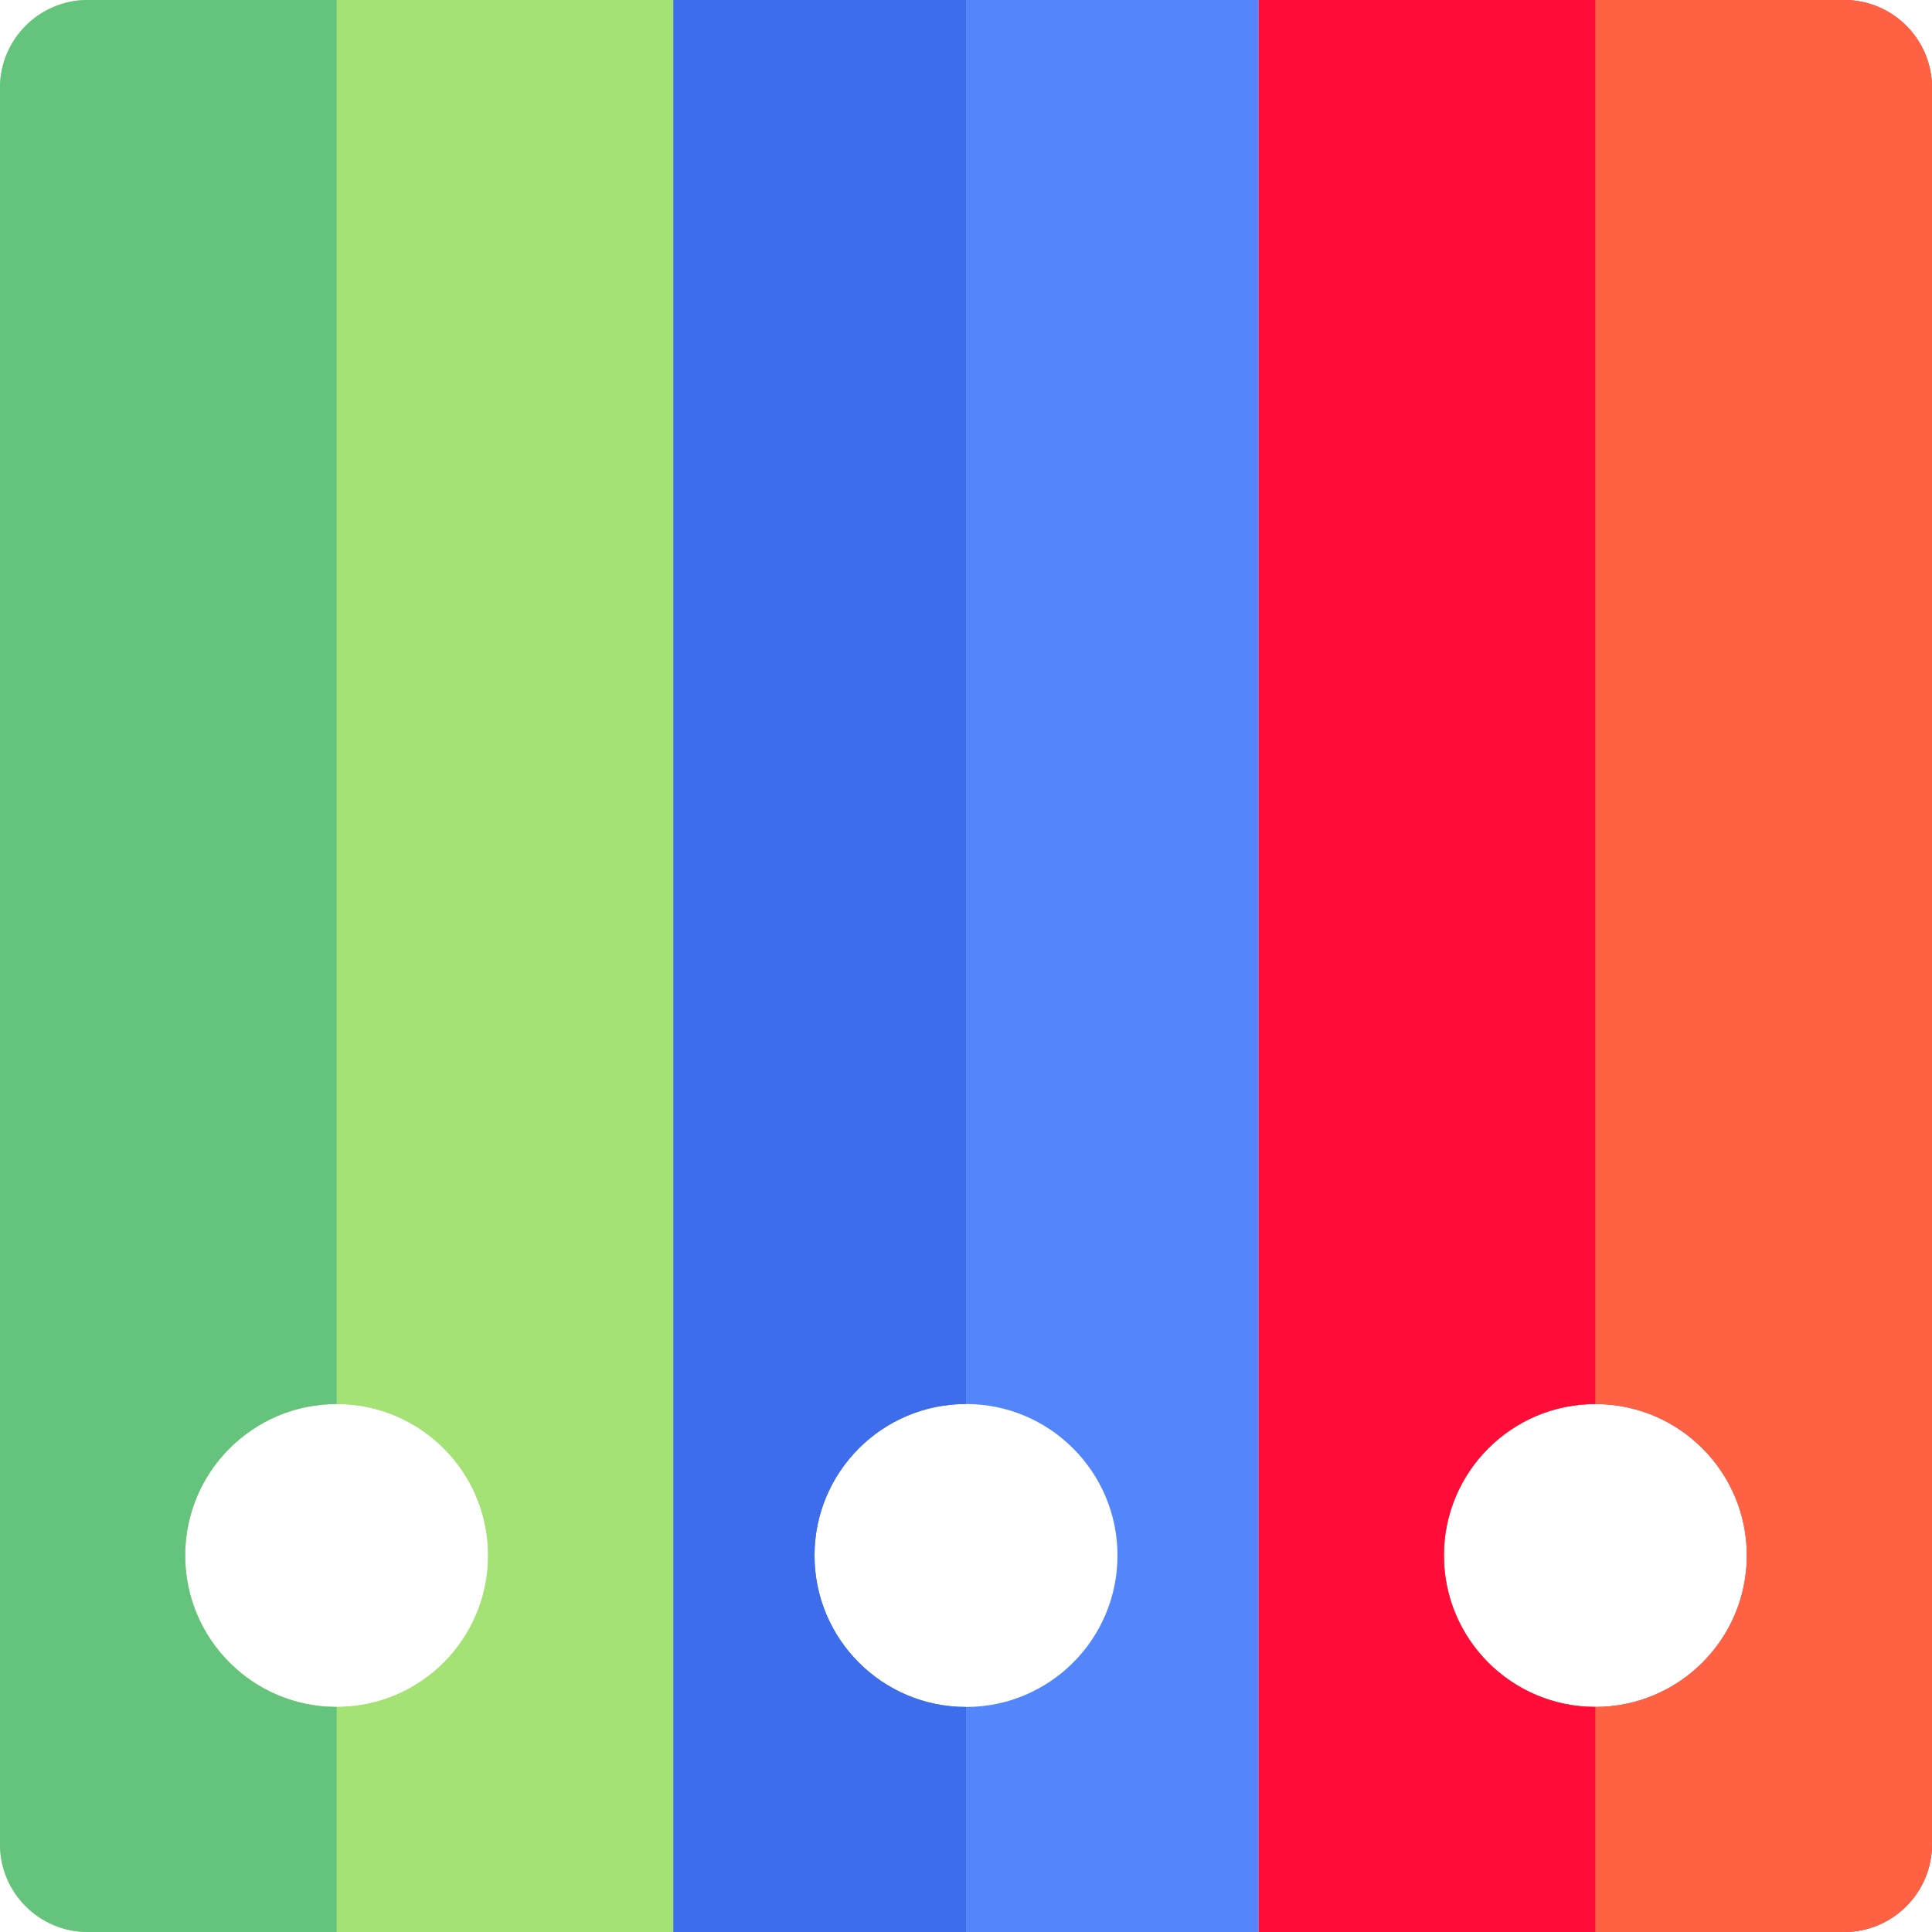
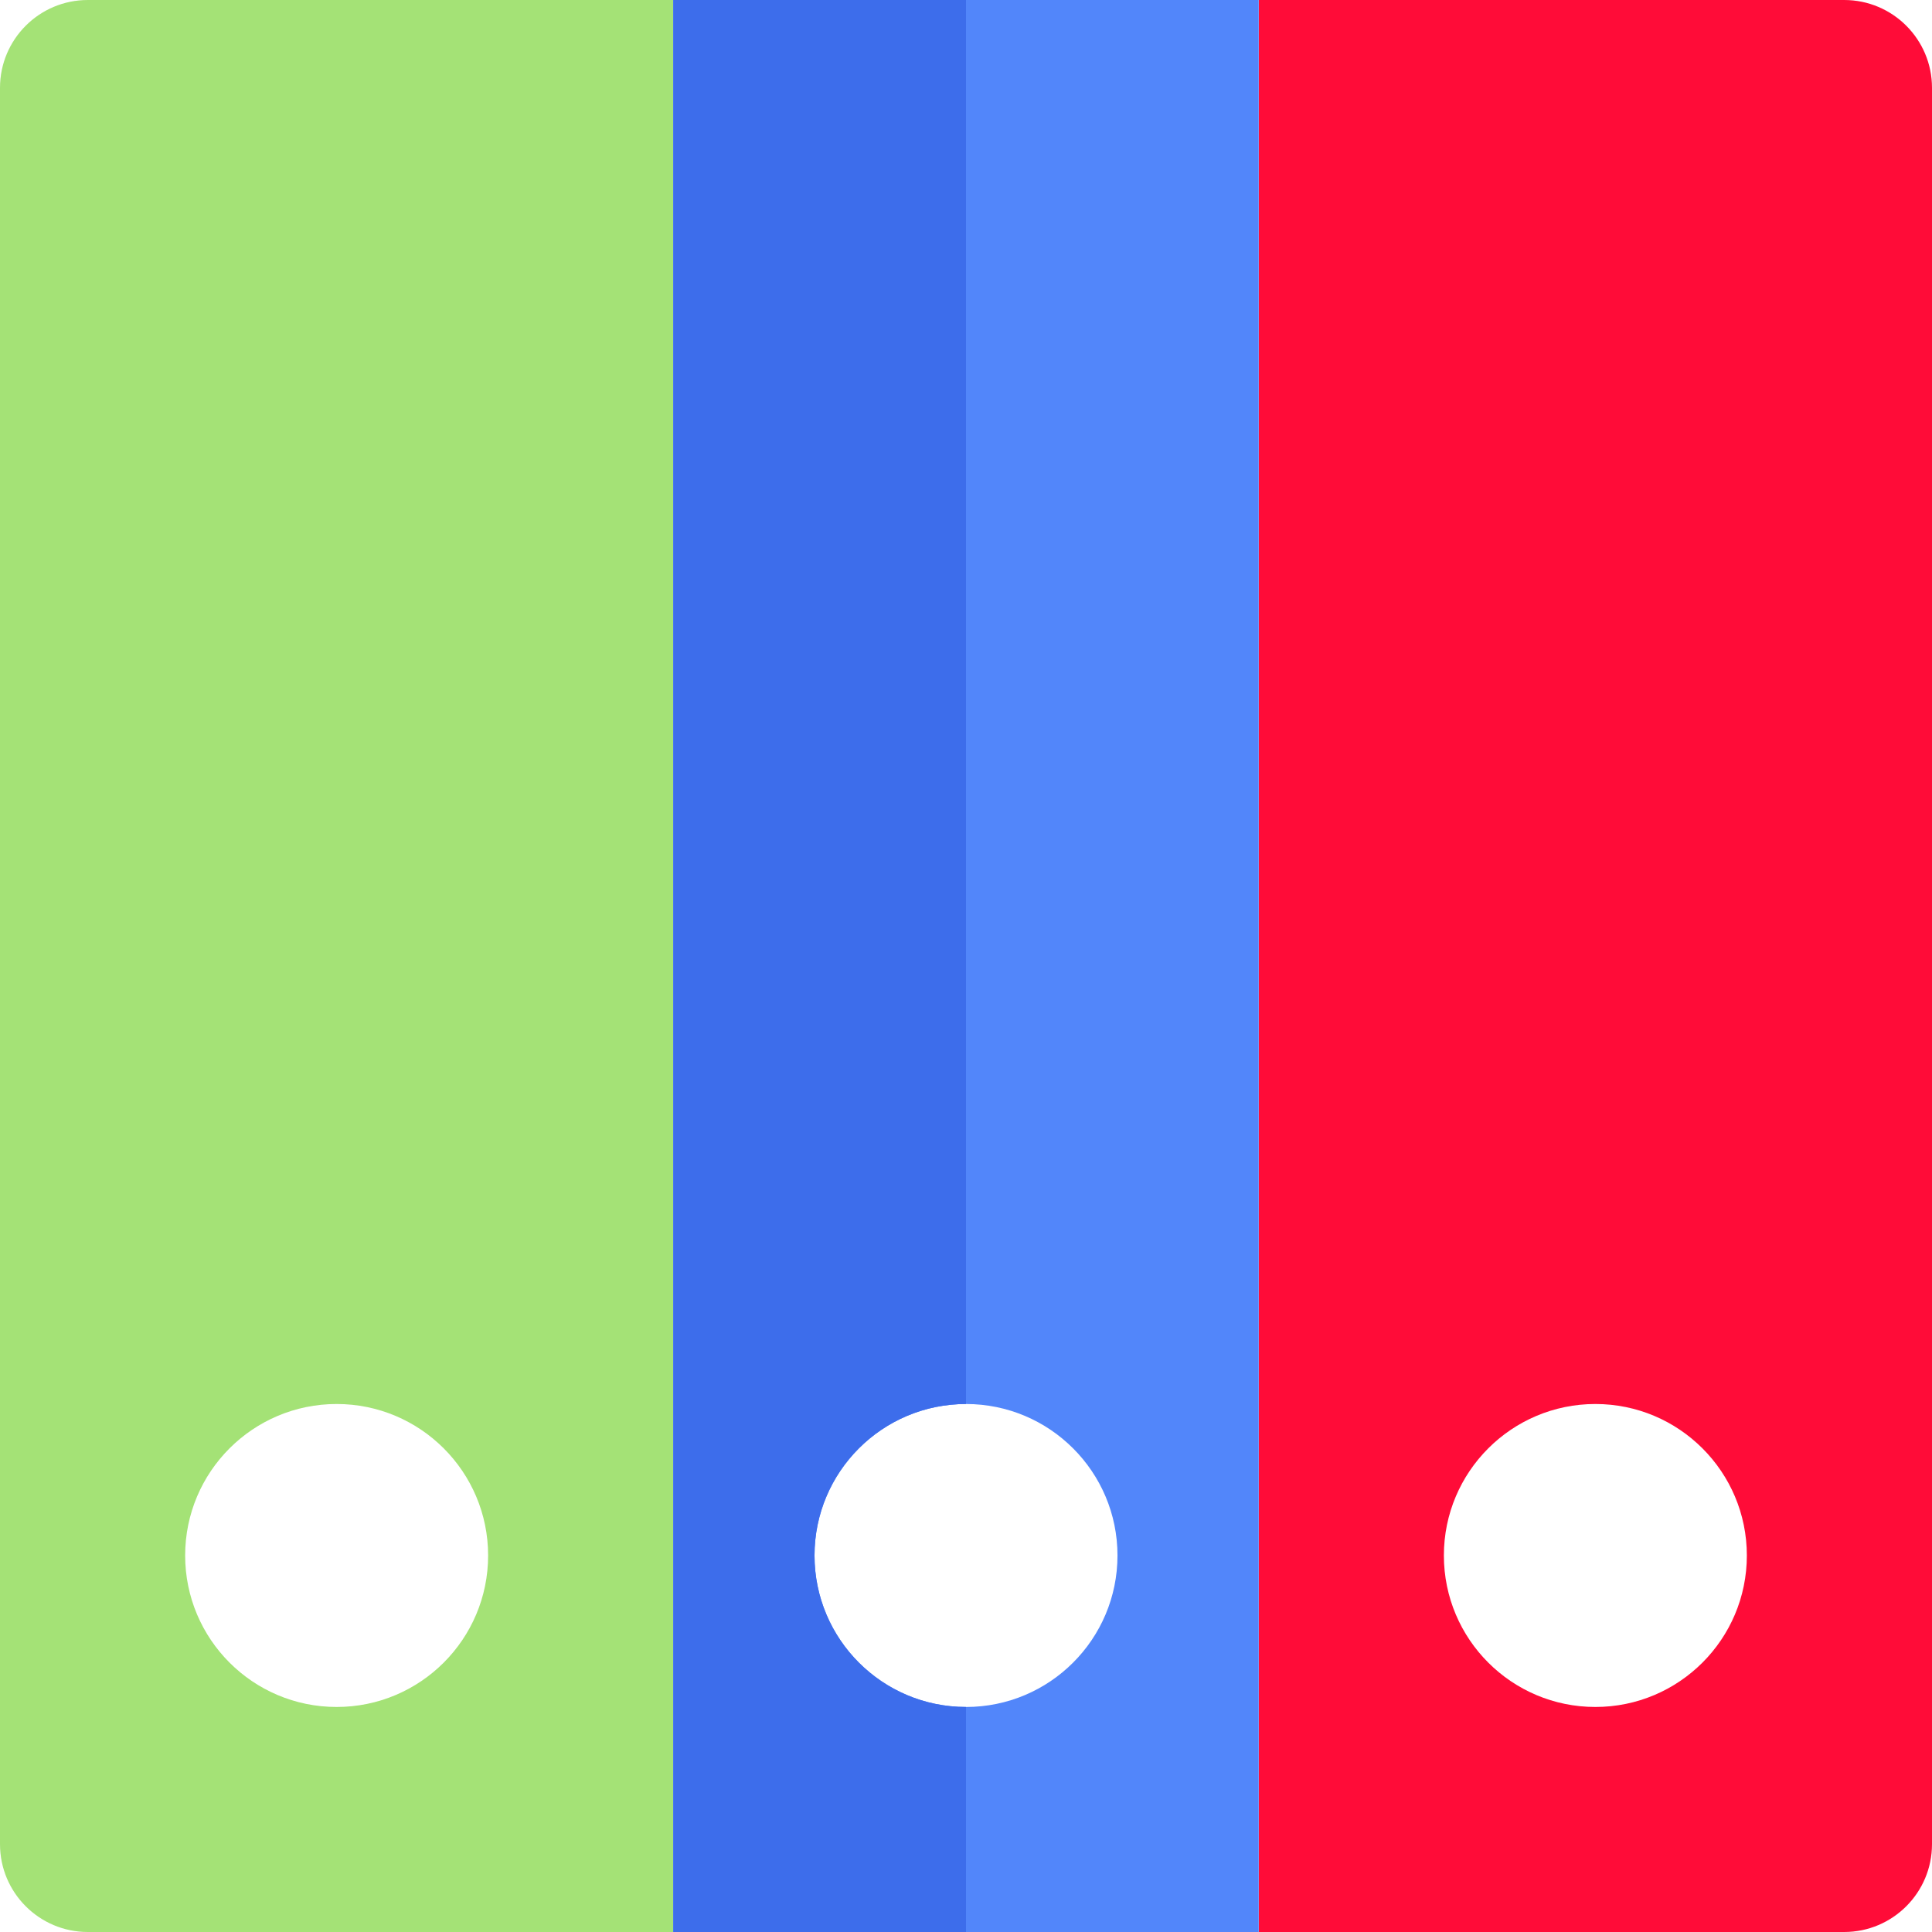
<svg xmlns="http://www.w3.org/2000/svg" height="800px" width="800px" version="1.1" id="Layer_1" viewBox="0 0 512 512" xml:space="preserve">
  <path style="fill:#FF0C38;" d="M488.727,512C501.58,512,512,501.58,512,488.727V23.273C512,10.42,501.58,0,488.727,0H333.576v512  H488.727z M422.788,372.075c22.17,0,40.145,17.974,40.145,40.145c0,22.171-17.976,40.145-40.145,40.145  c-22.173,0-40.145-17.974-40.145-40.145C382.642,390.049,400.615,372.075,422.788,372.075z" />
  <path style="fill:#A4E276;" d="M23.273,512h155.152V0H23.273C10.42,0,0,10.42,0,23.273v465.455C0,501.58,10.42,512,23.273,512z   M89.212,372.075c22.17,0,40.145,17.974,40.145,40.145c0,22.171-17.976,40.145-40.145,40.145c-22.173,0-40.145-17.974-40.145-40.145  C49.067,390.049,67.039,372.075,89.212,372.075z" />
  <path style="fill:#5286FA;" d="M256,0h-77.576v512H256h77.576V0H256z M256,452.366c-22.173,0-40.145-17.973-40.145-40.145  c0-22.171,17.973-40.145,40.145-40.145c22.17,0,40.145,17.974,40.145,40.145C296.145,434.392,278.17,452.366,256,452.366z" />
  <path style="fill:#3D6DEB;" d="M215.855,412.22c0-22.171,17.973-40.145,40.145-40.145V0h-77.576v512H256v-59.634  C233.827,452.366,215.855,434.392,215.855,412.22z" />
-   <path style="fill:#A4E276;" d="M89.212,0H23.273C10.42,0,0,10.42,0,23.273v465.455C0,501.58,10.42,512,23.273,512h65.939h89.212V0  H89.212z M89.212,452.366c-22.173,0-40.145-17.973-40.145-40.145c0-22.171,17.973-40.145,40.145-40.145  c22.17,0,40.145,17.974,40.145,40.145C129.358,434.392,111.382,452.366,89.212,452.366z" />
-   <path style="fill:#64C37D;" d="M49.067,412.22c0-22.171,17.973-40.145,40.145-40.145V0H23.273C10.42,0,0,10.42,0,23.273v465.455  C0,501.58,10.42,512,23.273,512h65.939v-59.634C67.039,452.366,49.067,434.392,49.067,412.22z" />
-   <path style="fill:#FF6243;" d="M488.727,0h-65.939h-89.212v512h89.212h65.939C501.58,512,512,501.58,512,488.727V23.273  C512,10.42,501.58,0,488.727,0z M422.788,452.366c-22.173,0-40.145-17.973-40.145-40.145c0-22.171,17.973-40.145,40.145-40.145  c22.17,0,40.145,17.974,40.145,40.145C462.933,434.392,444.957,452.366,422.788,452.366z" />
-   <path style="fill:#FF0C38;" d="M382.642,412.22c0-22.171,17.973-40.145,40.145-40.145V0h-89.212v512h89.212v-59.634  C400.615,452.366,382.642,434.392,382.642,412.22z" />
</svg>